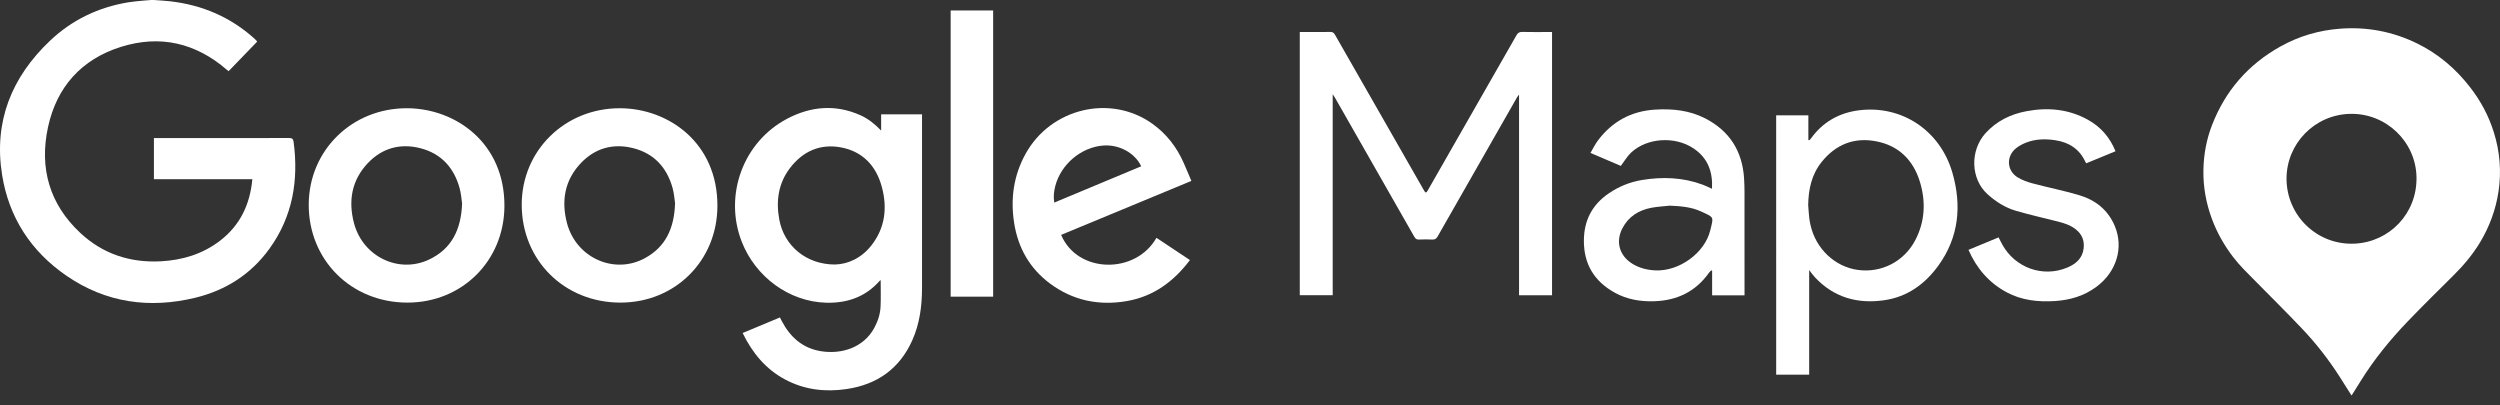
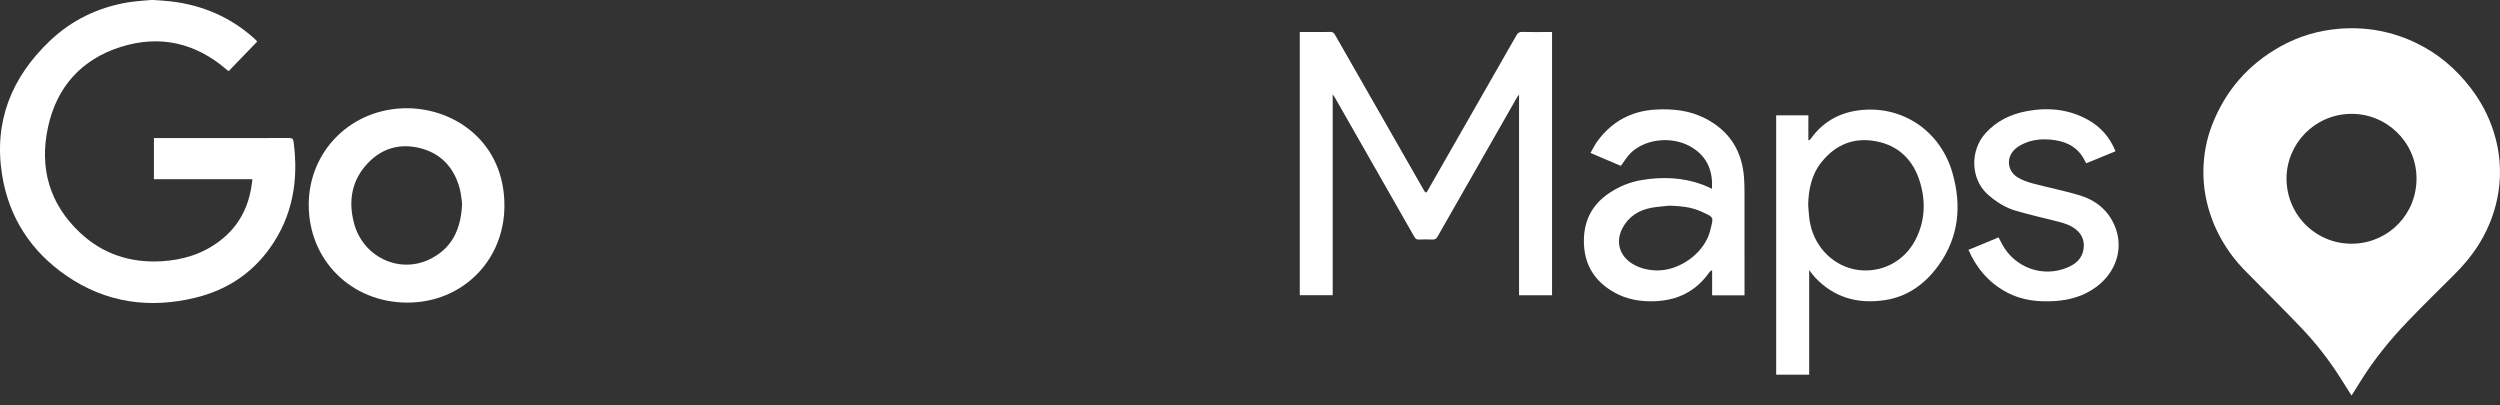
<svg xmlns="http://www.w3.org/2000/svg" width="148" height="24" viewBox="0 0 148 24" fill="none">
  <rect x="0" y="0" width="148" height="24" fill="#333333" stroke="none" />
  <path d="M9.096 0C9.421 0.025 9.747 0.039 10.071 0.076C11.961 0.293 13.634 1.002 15.055 2.28C15.097 2.318 15.136 2.359 15.176 2.399C15.188 2.412 15.198 2.429 15.224 2.464C14.664 3.043 14.103 3.624 13.534 4.213C13.497 4.185 13.463 4.161 13.432 4.134C11.588 2.537 9.474 2.047 7.156 2.776C4.821 3.511 3.355 5.148 2.841 7.533C2.322 9.942 2.924 12.079 4.75 13.786C6.082 15.031 7.7 15.566 9.522 15.469C10.807 15.4 11.997 15.041 13.028 14.249C14.216 13.338 14.801 12.102 14.94 10.607C12.991 10.607 11.057 10.607 9.112 10.607C9.112 9.789 9.112 8.995 9.112 8.175C9.192 8.175 9.265 8.175 9.338 8.175C11.925 8.175 14.51 8.177 17.096 8.171C17.277 8.171 17.356 8.204 17.382 8.405C17.684 10.683 17.325 12.815 15.96 14.711C14.87 16.225 13.379 17.182 11.577 17.622C8.853 18.286 6.273 17.929 3.938 16.326C1.831 14.879 0.525 12.87 0.123 10.348C-0.38 7.206 0.681 4.571 2.961 2.411C4.261 1.178 5.823 0.429 7.596 0.137C7.893 0.088 8.195 0.067 8.495 0.036C8.645 0.021 8.795 0.012 8.944 0C8.995 0 9.045 0 9.096 0Z" fill="white" />
-   <path d="M52.164 7.73C52.164 7.381 52.164 7.082 52.164 6.768C52.972 6.768 53.767 6.768 54.584 6.768C54.584 6.84 54.584 6.907 54.584 6.974C54.584 10.328 54.586 13.684 54.584 17.038C54.583 18.114 54.447 19.168 54 20.161C53.244 21.838 51.921 22.764 50.124 23.031C48.862 23.218 47.639 23.08 46.496 22.475C45.335 21.86 44.543 20.901 43.964 19.714C44.7 19.406 45.427 19.103 46.172 18.792C46.212 18.872 46.246 18.943 46.283 19.012C46.783 19.959 47.514 20.615 48.599 20.791C49.795 20.985 51.123 20.598 51.764 19.399C51.974 19.006 52.111 18.587 52.13 18.143C52.153 17.626 52.136 17.107 52.136 16.58C52.117 16.594 52.091 16.608 52.073 16.629C51.23 17.584 50.148 17.954 48.903 17.92C46.729 17.861 44.722 16.403 43.905 14.293C42.845 11.554 43.993 8.406 46.591 7.033C47.995 6.291 49.462 6.16 50.947 6.826C51.4 7.03 51.782 7.336 52.164 7.73ZM49.428 15.659C50.2 15.643 51 15.278 51.588 14.527C52.406 13.483 52.54 12.285 52.199 11.044C51.863 9.817 51.074 8.971 49.797 8.728C48.546 8.49 47.514 8.961 46.755 9.965C46.07 10.871 45.931 11.916 46.136 13.011C46.425 14.555 47.729 15.659 49.428 15.659Z" fill="white" />
  <path d="M78.896 5.58C78.896 9.574 78.896 13.516 78.896 17.475C78.274 17.475 77.618 17.475 76.947 17.475C76.947 12.293 76.947 7.108 76.947 1.895C77.013 1.895 77.08 1.895 77.147 1.895C77.681 1.895 78.216 1.9 78.751 1.891C78.889 1.889 78.961 1.935 79.029 2.054C80.768 5.102 82.512 8.148 84.255 11.194C84.277 11.232 84.299 11.27 84.321 11.309C84.388 11.43 84.448 11.409 84.507 11.301C84.527 11.263 84.55 11.225 84.572 11.187C86.305 8.157 88.04 5.128 89.77 2.096C89.854 1.948 89.942 1.885 90.118 1.89C90.634 1.904 91.15 1.895 91.666 1.895C91.734 1.895 91.802 1.895 91.881 1.895C91.881 7.1 91.881 12.286 91.881 17.481C91.222 17.481 90.57 17.481 89.928 17.481C89.928 13.531 89.928 9.581 89.928 5.598C89.879 5.666 89.833 5.718 89.8 5.777C88.233 8.519 86.666 11.261 85.104 14.005C85.029 14.137 84.948 14.188 84.797 14.181C84.534 14.169 84.268 14.169 84.005 14.181C83.865 14.188 83.796 14.138 83.728 14.019C82.272 11.459 80.811 8.903 79.351 6.346C79.239 6.149 79.127 5.953 79.014 5.757C78.985 5.707 78.95 5.66 78.896 5.58Z" fill="white" />
  <path d="M105.149 6.828C105.785 6.828 106.407 6.828 107.055 6.828C107.055 7.317 107.055 7.801 107.055 8.286C107.071 8.293 107.087 8.299 107.103 8.306C107.139 8.271 107.18 8.24 107.208 8.2C107.907 7.222 108.878 6.678 110.048 6.53C112.583 6.209 114.866 7.725 115.585 10.235C116.142 12.177 115.967 14.048 114.749 15.727C113.957 16.819 112.915 17.575 111.549 17.773C109.966 18.002 108.568 17.615 107.448 16.42C107.327 16.291 107.227 16.144 107.103 15.987C107.103 18.072 107.103 20.119 107.103 22.181C106.475 22.181 105.818 22.181 105.15 22.181C105.149 17.067 105.149 11.957 105.149 6.828ZM107.045 12.146C107.065 12.396 107.079 12.647 107.106 12.896C107.121 13.039 107.15 13.181 107.182 13.322C107.498 14.728 108.619 15.79 109.981 15.979C111.375 16.172 112.721 15.489 113.387 14.213C113.962 13.111 114.015 11.938 113.661 10.771C113.269 9.478 112.404 8.614 111.049 8.361C109.751 8.118 108.669 8.558 107.843 9.587C107.245 10.332 107.058 11.212 107.045 12.146Z" fill="white" />
-   <path d="M36.72 17.914C33.404 17.909 30.886 15.405 30.886 12.114C30.887 8.907 33.449 6.396 36.712 6.408C39.576 6.419 42.484 8.455 42.471 12.193C42.462 15.435 39.967 17.919 36.72 17.914ZM39.964 12.031C39.93 11.819 39.91 11.464 39.817 11.129C39.479 9.918 38.719 9.083 37.487 8.771C36.3 8.471 35.228 8.767 34.383 9.66C33.424 10.673 33.219 11.902 33.568 13.218C34.113 15.268 36.368 16.274 38.182 15.281C39.402 14.614 39.916 13.522 39.964 12.031Z" fill="white" />
  <path d="M24.097 17.914C20.782 17.902 18.263 15.385 18.277 12.1C18.291 8.887 20.852 6.389 24.115 6.408C26.978 6.425 29.882 8.464 29.862 12.206C29.845 15.448 27.345 17.926 24.097 17.914ZM27.356 12.048C27.321 11.821 27.3 11.466 27.207 11.13C26.871 9.919 26.111 9.085 24.879 8.772C23.691 8.47 22.62 8.766 21.774 9.659C20.814 10.671 20.61 11.9 20.958 13.216C21.478 15.184 23.588 16.213 25.386 15.372C26.729 14.744 27.297 13.609 27.356 12.048Z" fill="white" />
-   <path d="M70.53 10.71C67.952 11.778 65.385 12.841 62.819 13.905C63.781 16.195 67.22 16.263 68.462 14.079C69.12 14.516 69.777 14.952 70.444 15.395C69.49 16.66 68.297 17.545 66.724 17.821C65.062 18.111 63.519 17.798 62.153 16.78C60.956 15.887 60.271 14.674 60.039 13.211C59.812 11.774 60.003 10.394 60.713 9.108C62.206 6.404 65.735 5.562 68.208 7.318C69.043 7.911 69.651 8.691 70.065 9.623C70.223 9.977 70.37 10.336 70.53 10.71ZM67.56 9.844C67.184 9.046 66.245 8.543 65.306 8.616C64.005 8.717 62.815 9.719 62.476 10.999C62.391 11.321 62.354 11.646 62.411 11.993C64.136 11.273 65.842 10.561 67.56 9.844Z" fill="white" />
  <path d="M101.35 11.176C101.406 10.174 101.107 9.357 100.261 8.788C99.166 8.051 97.505 8.149 96.562 9.033C96.33 9.251 96.166 9.541 95.953 9.821C95.398 9.584 94.801 9.328 94.156 9.053C94.305 8.801 94.425 8.547 94.59 8.326C95.437 7.192 96.57 6.574 97.987 6.489C99.019 6.426 100.023 6.531 100.957 7.013C102.395 7.755 103.144 8.951 103.249 10.55C103.287 11.132 103.273 11.717 103.274 12.302C103.277 13.947 103.276 15.593 103.276 17.239C103.276 17.319 103.276 17.399 103.276 17.485C102.628 17.485 102.007 17.485 101.358 17.485C101.358 16.995 101.358 16.511 101.358 16.027C101.341 16.02 101.324 16.013 101.308 16.006C101.265 16.049 101.214 16.088 101.179 16.137C100.389 17.259 99.289 17.79 97.935 17.833C97.11 17.86 96.317 17.728 95.588 17.323C94.377 16.651 93.756 15.629 93.766 14.234C93.773 13.047 94.257 12.115 95.242 11.446C95.838 11.04 96.492 10.774 97.202 10.657C98.424 10.456 99.632 10.498 100.806 10.936C100.986 11.002 101.158 11.09 101.35 11.176ZM98.85 12.175C98.495 12.214 98.135 12.232 97.784 12.296C97.023 12.436 96.409 12.813 96.045 13.516C95.629 14.321 95.872 15.146 96.642 15.618C97.06 15.874 97.517 15.985 98.003 16.007C99.395 16.072 100.918 14.987 101.248 13.636C101.45 12.808 101.491 12.883 100.697 12.517C100.117 12.249 99.485 12.203 98.85 12.175Z" fill="white" />
  <path d="M125.238 8.954C124.649 9.196 124.081 9.43 123.511 9.665C123.488 9.634 123.469 9.617 123.459 9.595C123.113 8.825 122.492 8.428 121.683 8.303C121.092 8.212 120.501 8.222 119.936 8.446C119.729 8.528 119.522 8.637 119.349 8.776C118.757 9.25 118.795 10.097 119.439 10.497C119.706 10.662 120.017 10.773 120.323 10.855C121.233 11.097 122.159 11.281 123.062 11.546C124.04 11.832 124.796 12.421 125.199 13.389C125.73 14.663 125.298 16.088 124.125 16.966C123.391 17.516 122.551 17.766 121.649 17.822C120.656 17.884 119.684 17.782 118.792 17.302C117.747 16.74 117.014 15.889 116.534 14.791C117.131 14.544 117.715 14.302 118.315 14.053C118.389 14.196 118.458 14.335 118.532 14.47C119.291 15.858 120.942 16.447 122.388 15.838C122.894 15.625 123.28 15.295 123.351 14.708C123.407 14.247 123.253 13.867 122.889 13.579C122.582 13.335 122.219 13.214 121.845 13.12C121.005 12.908 120.159 12.717 119.328 12.474C118.7 12.29 118.15 11.937 117.664 11.5C116.661 10.596 116.607 8.913 117.551 7.876C118.201 7.162 119.032 6.759 119.969 6.583C121.235 6.345 122.462 6.455 123.608 7.092C124.365 7.513 124.904 8.129 125.238 8.954Z" fill="white" />
-   <path d="M56.279 0.619C57.119 0.619 57.948 0.619 58.794 0.619C58.794 6.264 58.794 11.908 58.794 17.564C57.959 17.564 57.126 17.564 56.279 17.564C56.279 11.918 56.279 6.273 56.279 0.619Z" fill="white" />
  <path d="M139.21 23.413C138.973 23.038 138.742 22.669 138.507 22.302C137.847 21.272 137.097 20.311 136.254 19.427C135.363 18.491 134.445 17.581 133.538 16.661C133.074 16.191 132.595 15.735 132.194 15.207C131.67 14.519 131.247 13.774 130.946 12.963C130.6 12.03 130.424 11.065 130.442 10.067C130.458 9.15 130.621 8.259 130.953 7.403C131.743 5.366 133.096 3.814 135.004 2.75C136.094 2.142 137.267 1.797 138.513 1.7C140.116 1.577 141.64 1.862 143.085 2.568C144.346 3.183 145.382 4.07 146.238 5.175C146.861 5.979 147.333 6.864 147.636 7.834C147.995 8.983 148.091 10.153 147.911 11.345C147.748 12.418 147.378 13.415 146.822 14.342C146.384 15.072 145.838 15.717 145.233 16.316C144.336 17.204 143.437 18.092 142.561 19.002C141.507 20.096 140.55 21.27 139.746 22.564C139.585 22.822 139.424 23.081 139.262 23.339C139.247 23.363 139.229 23.386 139.21 23.413ZM135.362 10.58C135.368 12.78 137.192 14.536 139.412 14.423C141.445 14.32 143.094 12.652 143.057 10.494C143.022 8.38 141.247 6.694 139.136 6.74C137.025 6.786 135.365 8.498 135.362 10.58Z" fill="white" />
</svg>